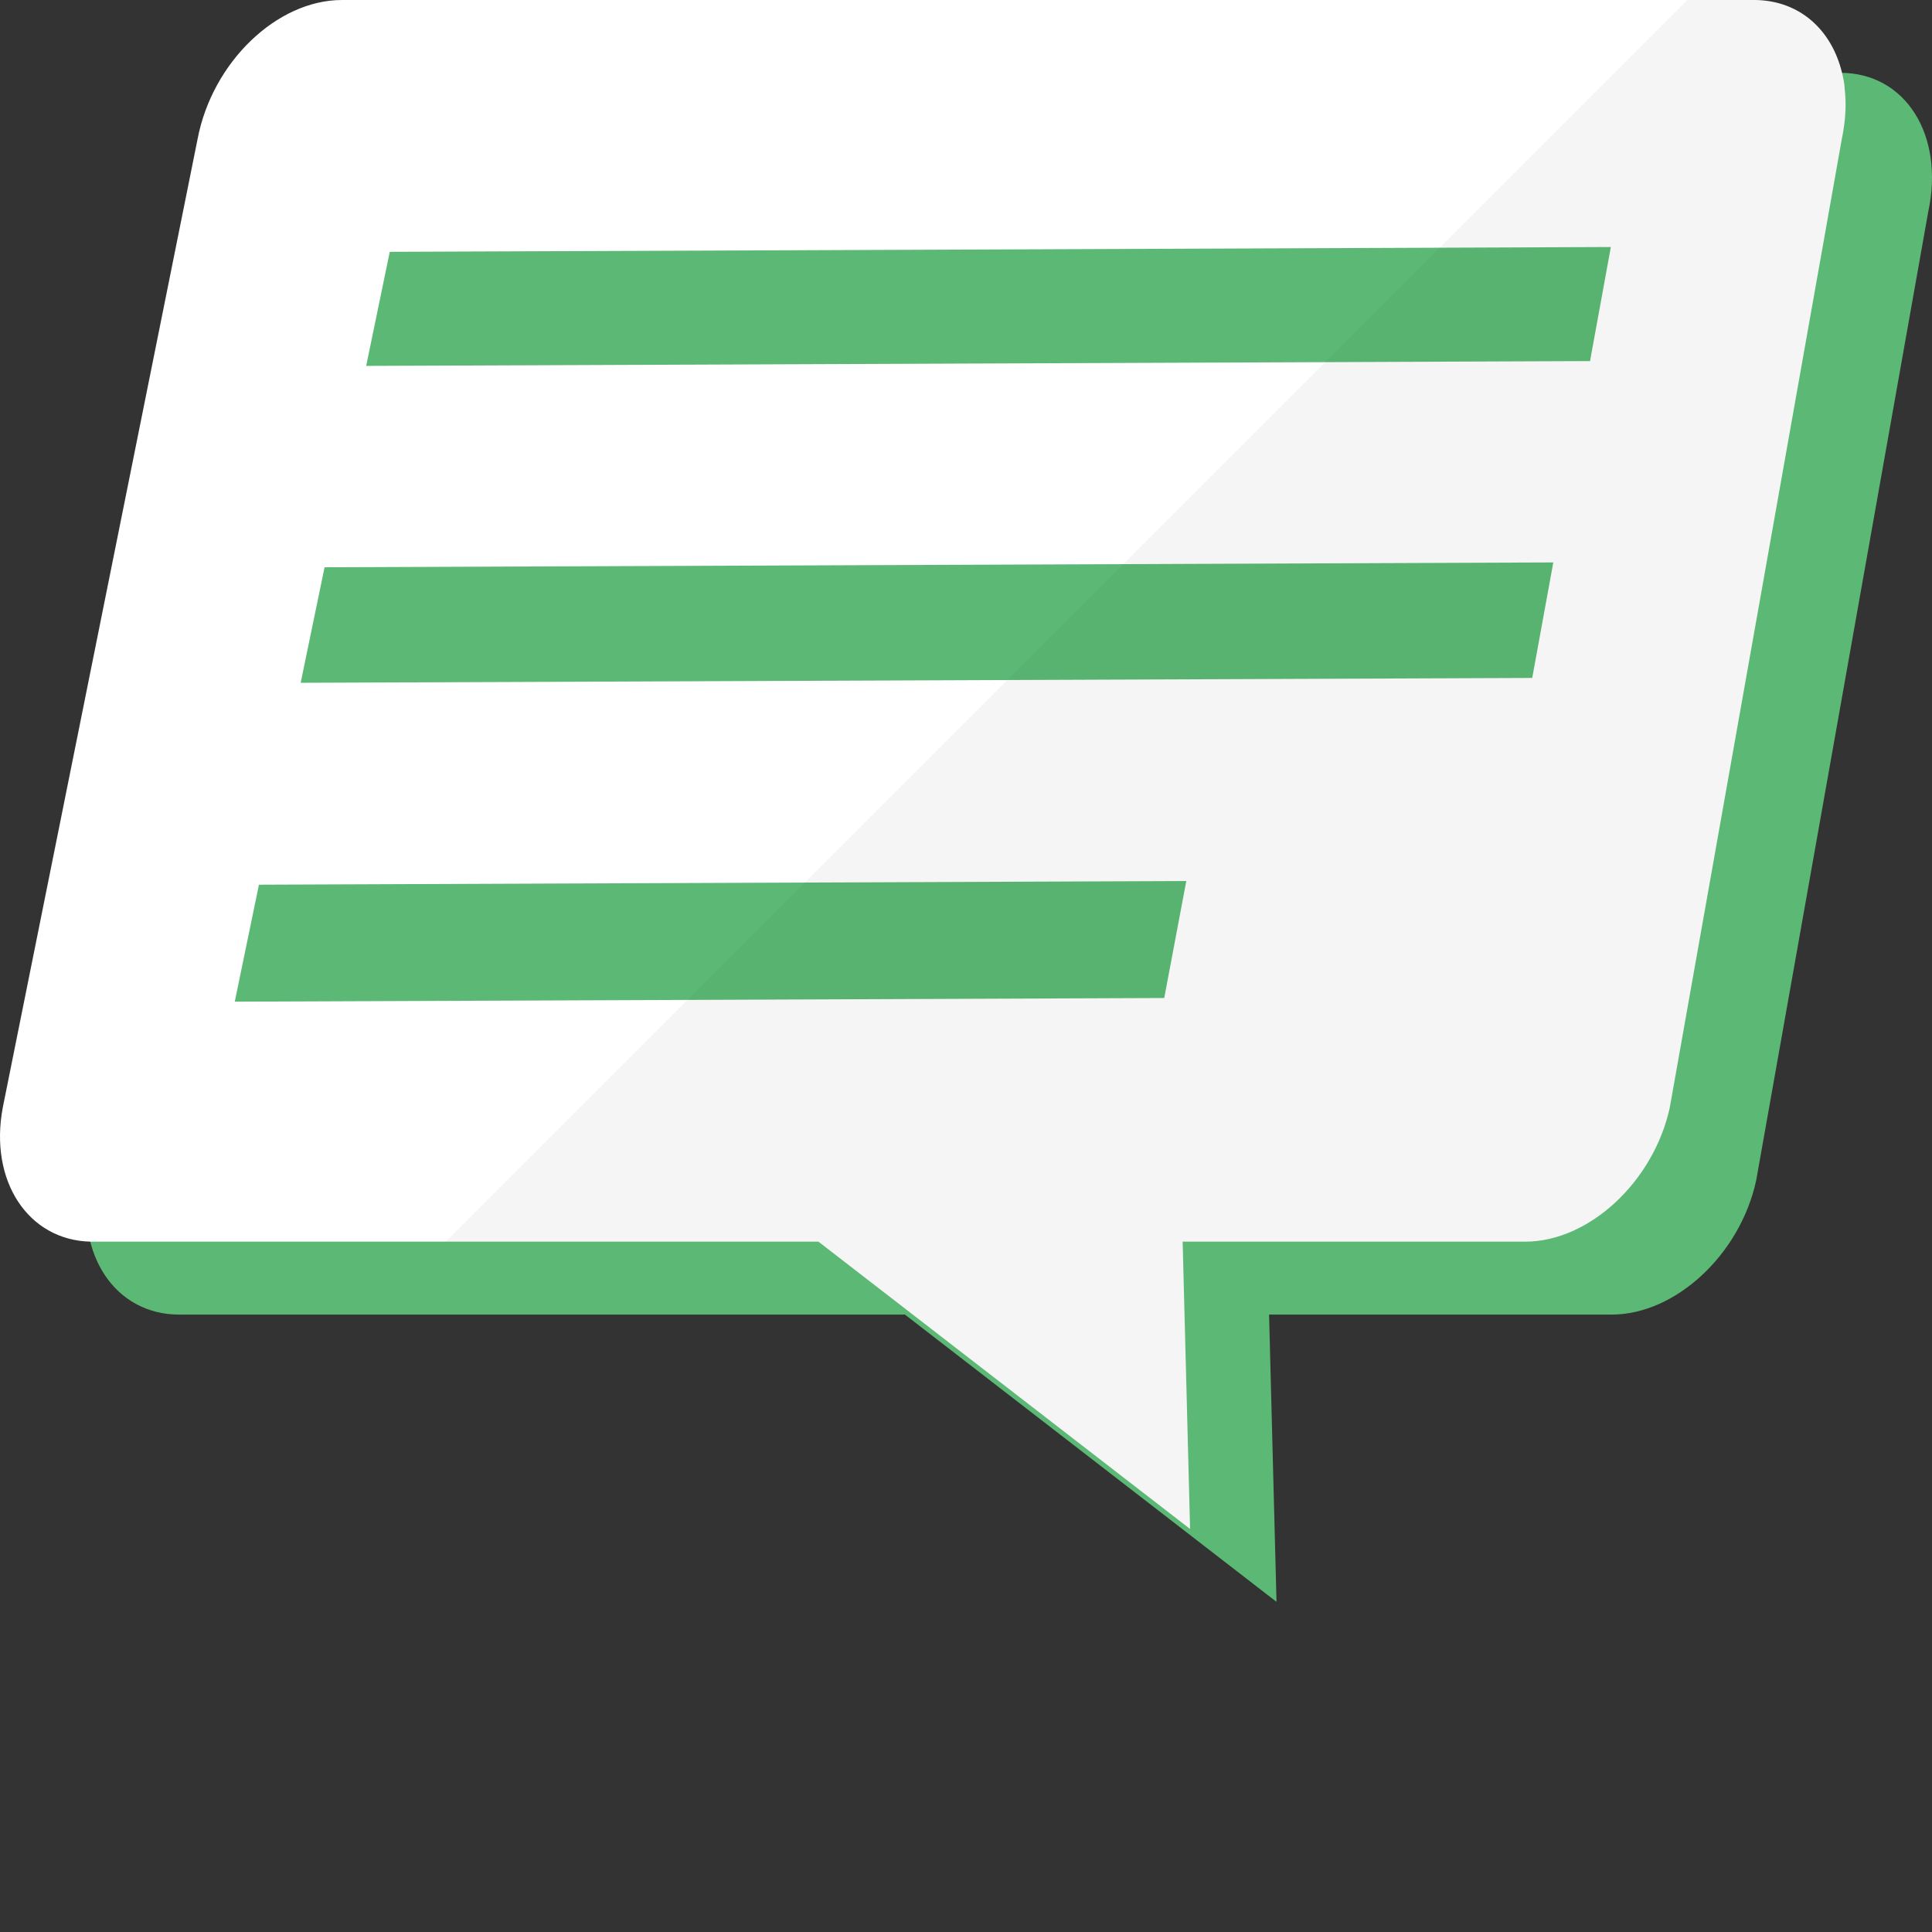
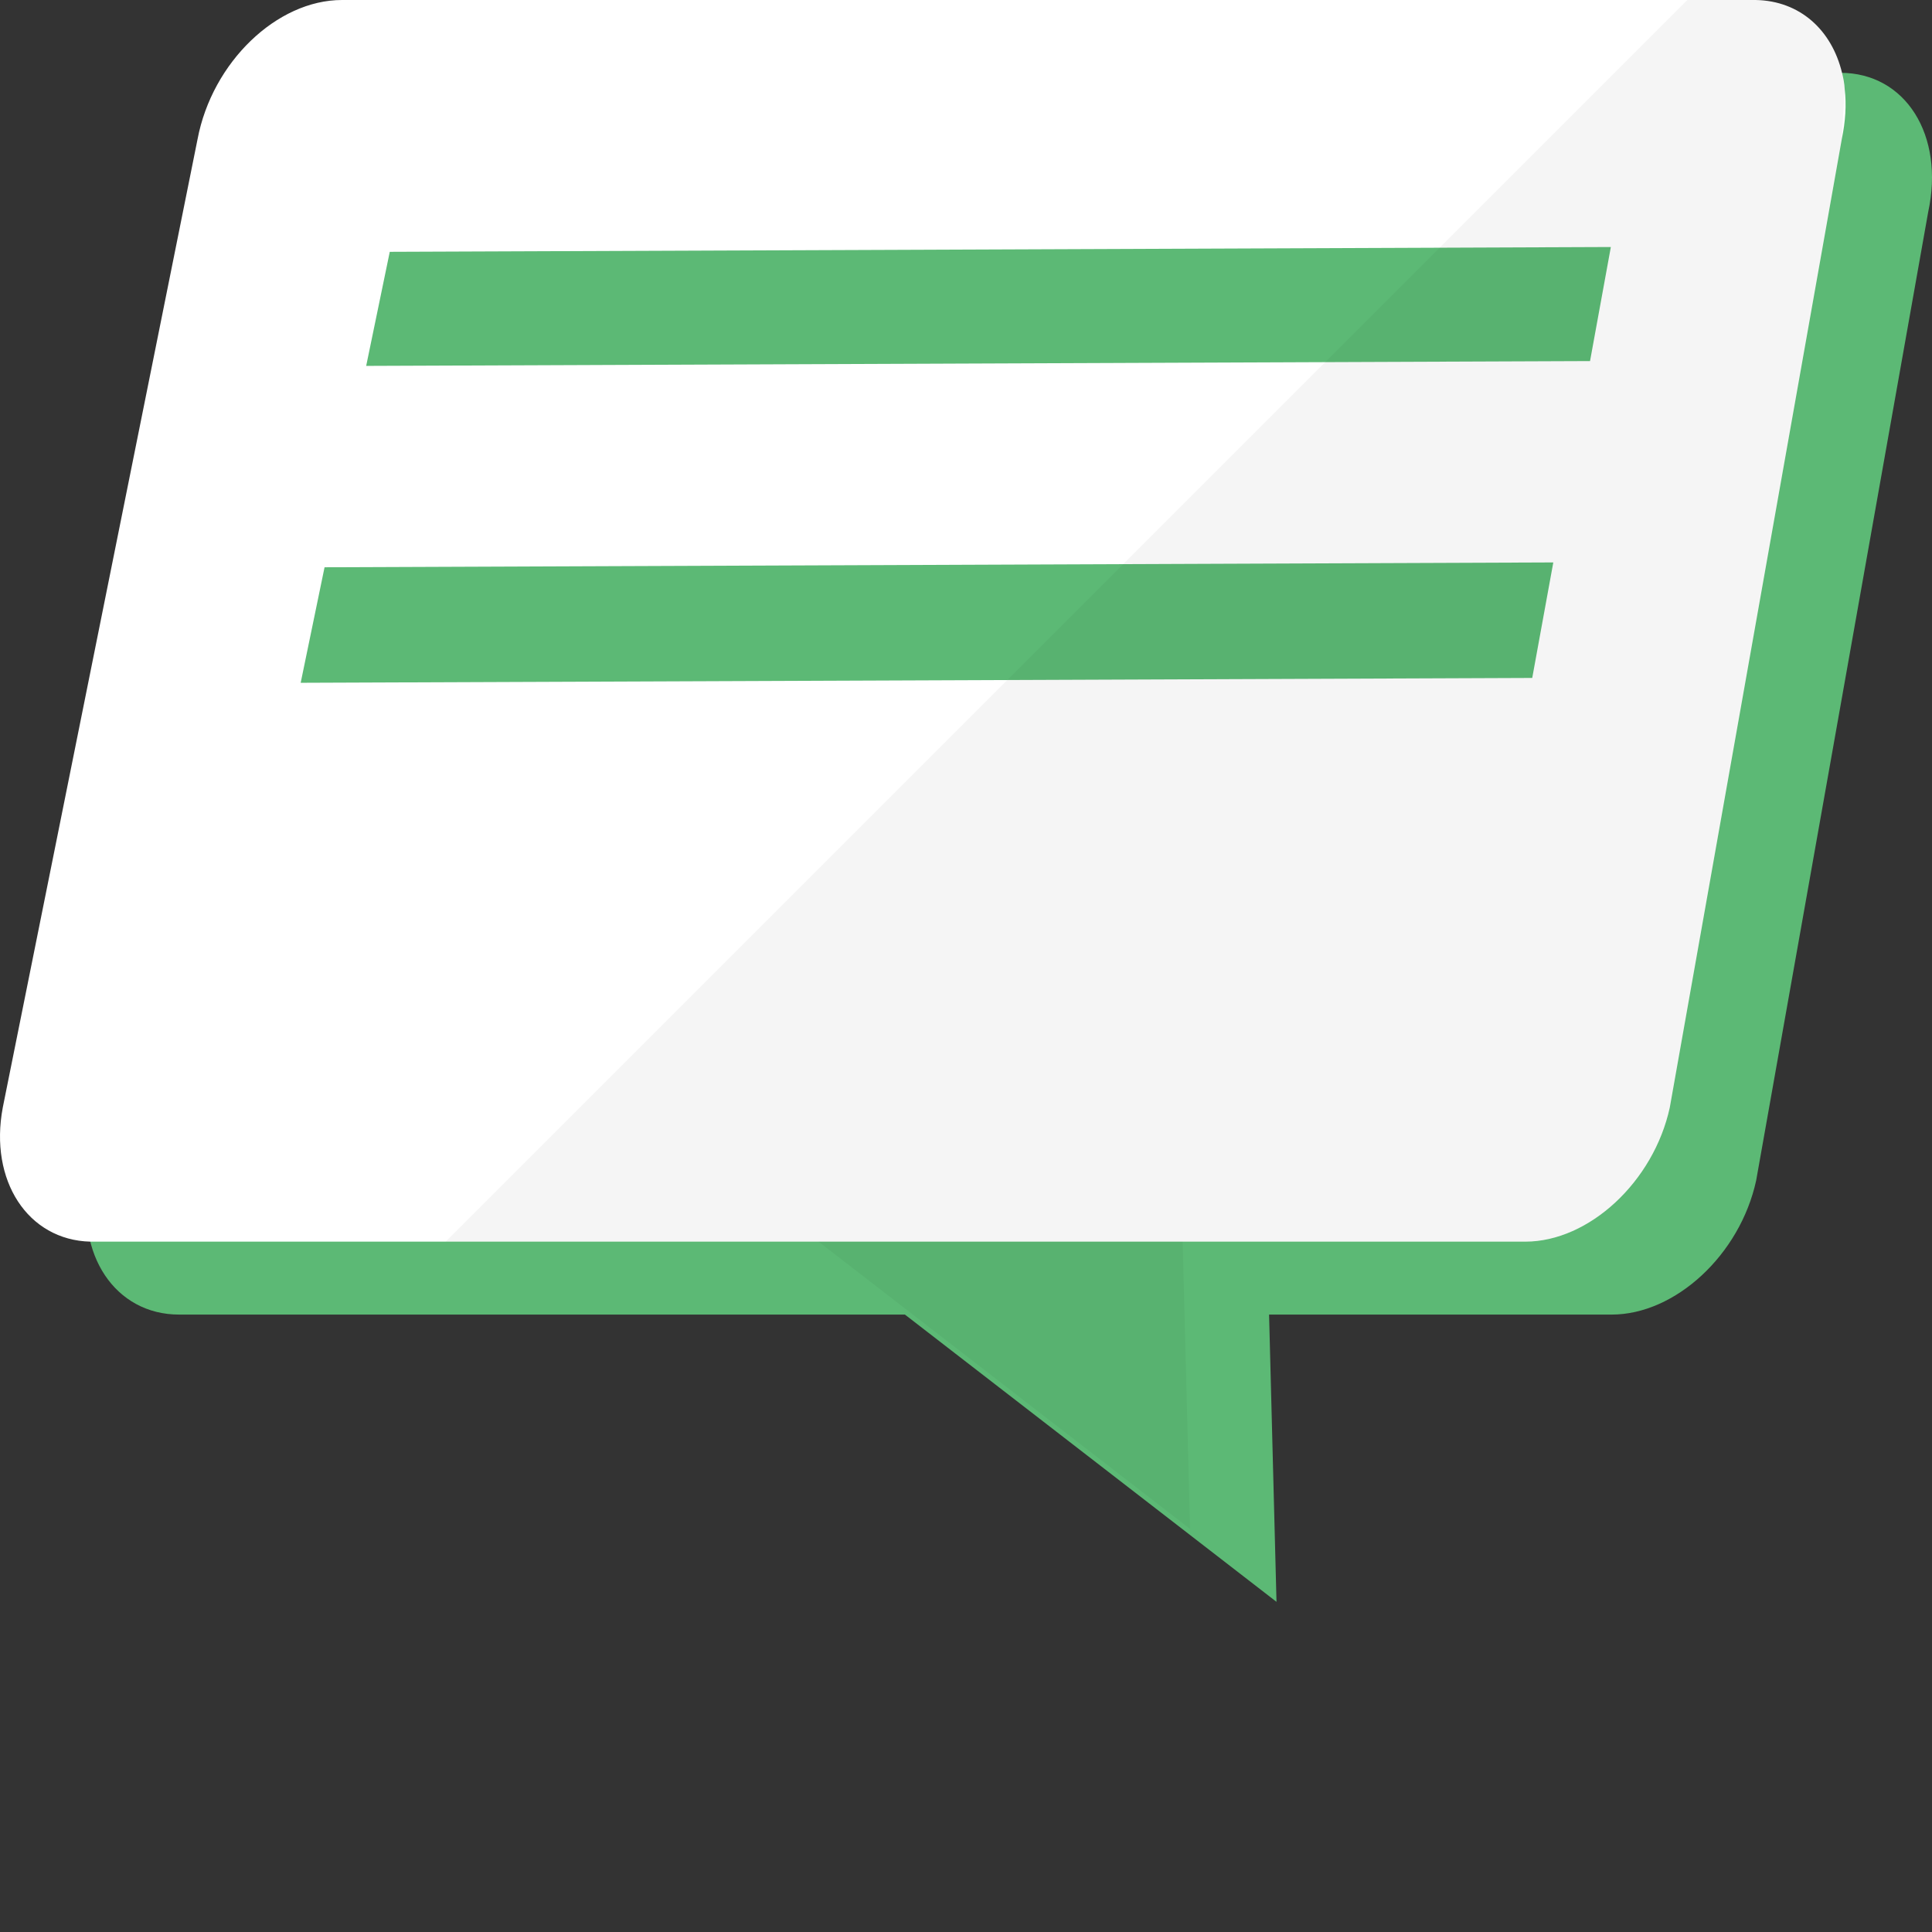
<svg xmlns="http://www.w3.org/2000/svg" height="800px" width="800px" version="1.1" id="_x34_" viewBox="0 0 512 512" xml:space="preserve">
  <rect x="0" y="0" width="512" height="512" fill="#333333" stroke="none" />
  <g>
    <path style="fill:#5CB975;" d="M487.737,19.297H113.543c-17.255,0-34.411,16.543-38.308,36.906L23.67,312.826   c-3.762,19.655,6.895,35.553,23.794,35.553h192.351l98.472,76.126l-1.969-76.126h90.786c16.899,0,34.043-15.899,38.301-35.553   l45.583-256.624C515.398,35.84,504.993,19.297,487.737,19.297z" />
    <g>
      <path style="fill:#FFFFFF;" d="M488.091,36.874L442.509,293.51c-4.284,19.665-21.421,35.538-38.278,35.538H23.912    c-16.505-0.421-26.83-16.153-23.177-35.538L52.357,36.874C56.22,16.505,73.357,0,90.634,0h374.631    c11.729,0.21,20.157,7.937,22.896,19.315c0.351,1.404,0.632,2.809,0.702,4.283C489.355,27.743,489.074,32.167,488.091,36.874z" />
-       <polygon style="fill:#FFFFFF;" points="154.376,280.717 312.162,280.717 315.382,405.186   " />
      <g>
        <polygon style="fill:#5CB975;" points="421.376,95.69 97.042,96.967 103.292,66.734 426.891,65.461    " />
        <polygon style="fill:#5CB975;" points="406.058,179.662 79.683,180.947 86.011,150.333 411.642,149.051    " />
-         <polygon style="fill:#5CB975;" points="308.536,264.483 62.215,265.452 68.623,234.452 314.379,233.485    " />
      </g>
    </g>
-     <path style="opacity:0.04;fill:#040000;" d="M488.091,36.874L442.509,293.51c-4.284,19.665-21.421,35.538-38.278,35.538h-90.813   l1.966,76.135l-98.468-76.135h-98.82L447.144,0h18.121c11.729,0.21,20.157,7.937,22.896,19.315   c0.351,1.404,0.632,2.809,0.702,4.283C489.355,27.743,489.074,32.167,488.091,36.874z" />
+     <path style="opacity:0.04;fill:#040000;" d="M488.091,36.874L442.509,293.51c-4.284,19.665-21.421,35.538-38.278,35.538h-90.813   l1.966,76.135l-98.468-76.135h-98.82L447.144,0h18.121c11.729,0.21,20.157,7.937,22.896,19.315   c0.351,1.404,0.632,2.809,0.702,4.283z" />
  </g>
</svg>